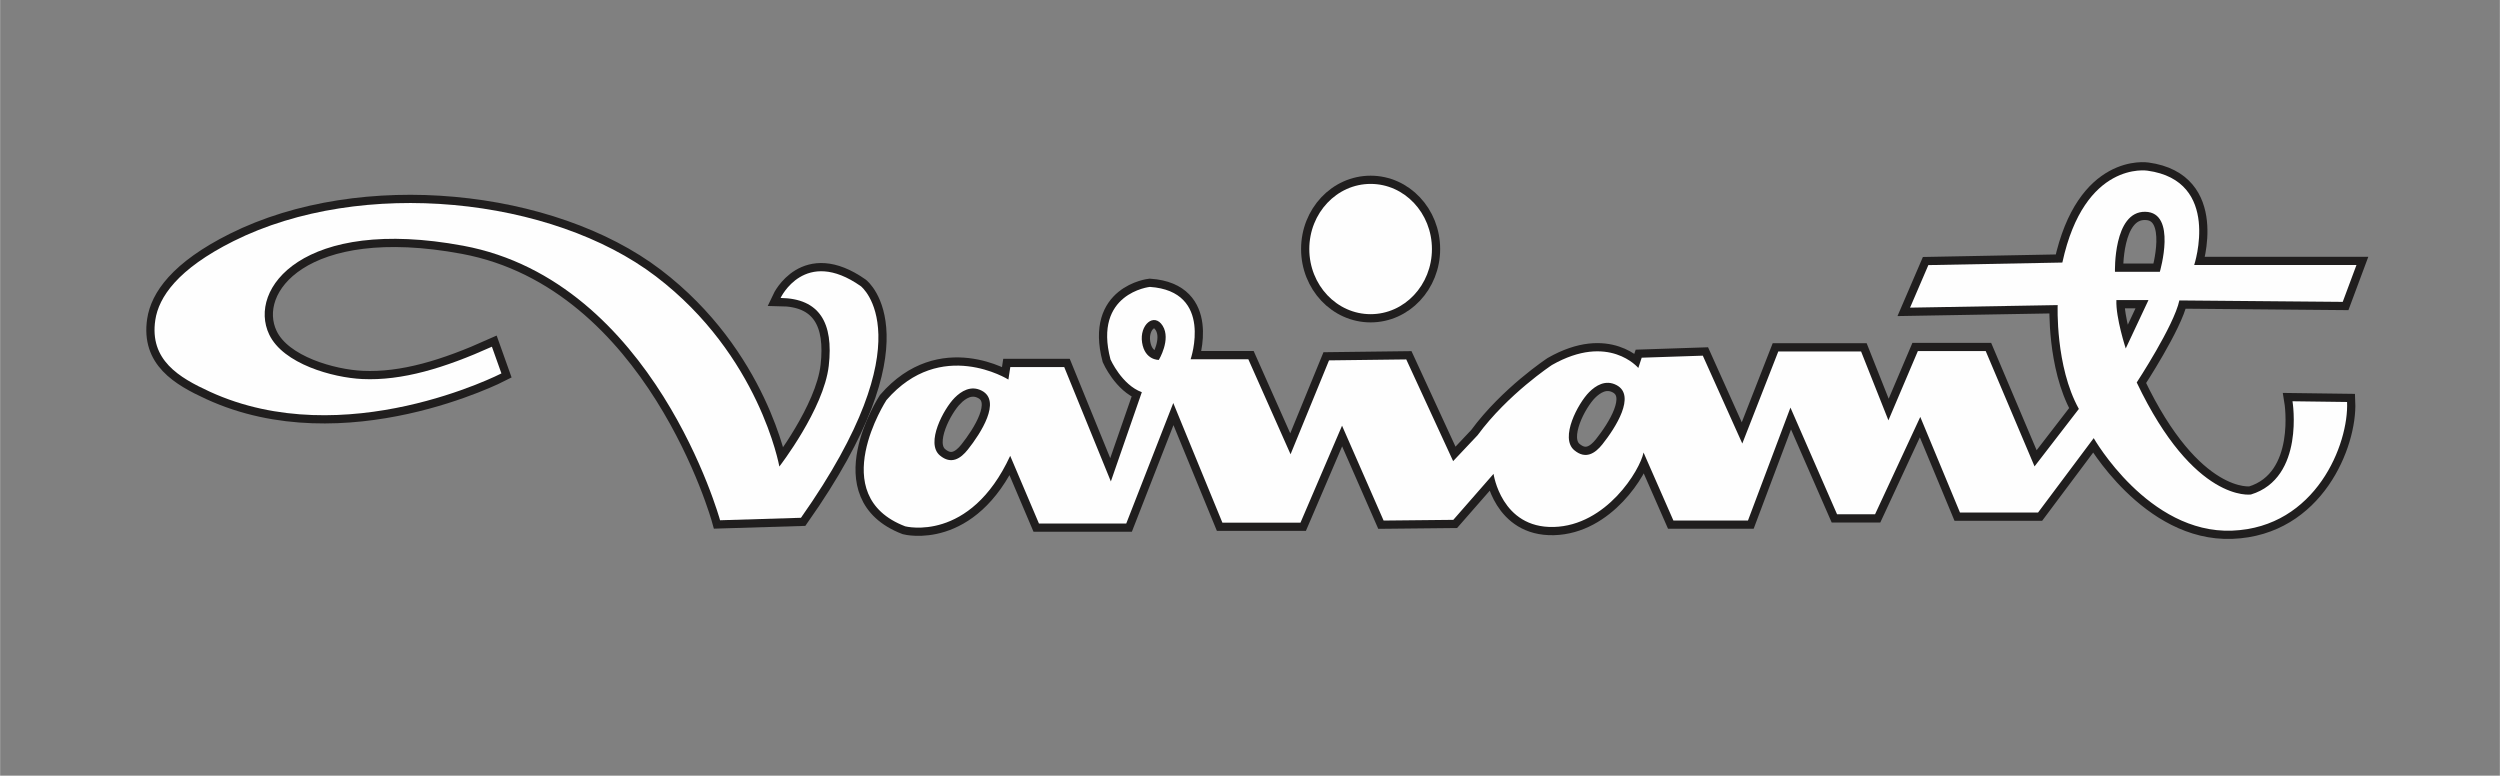
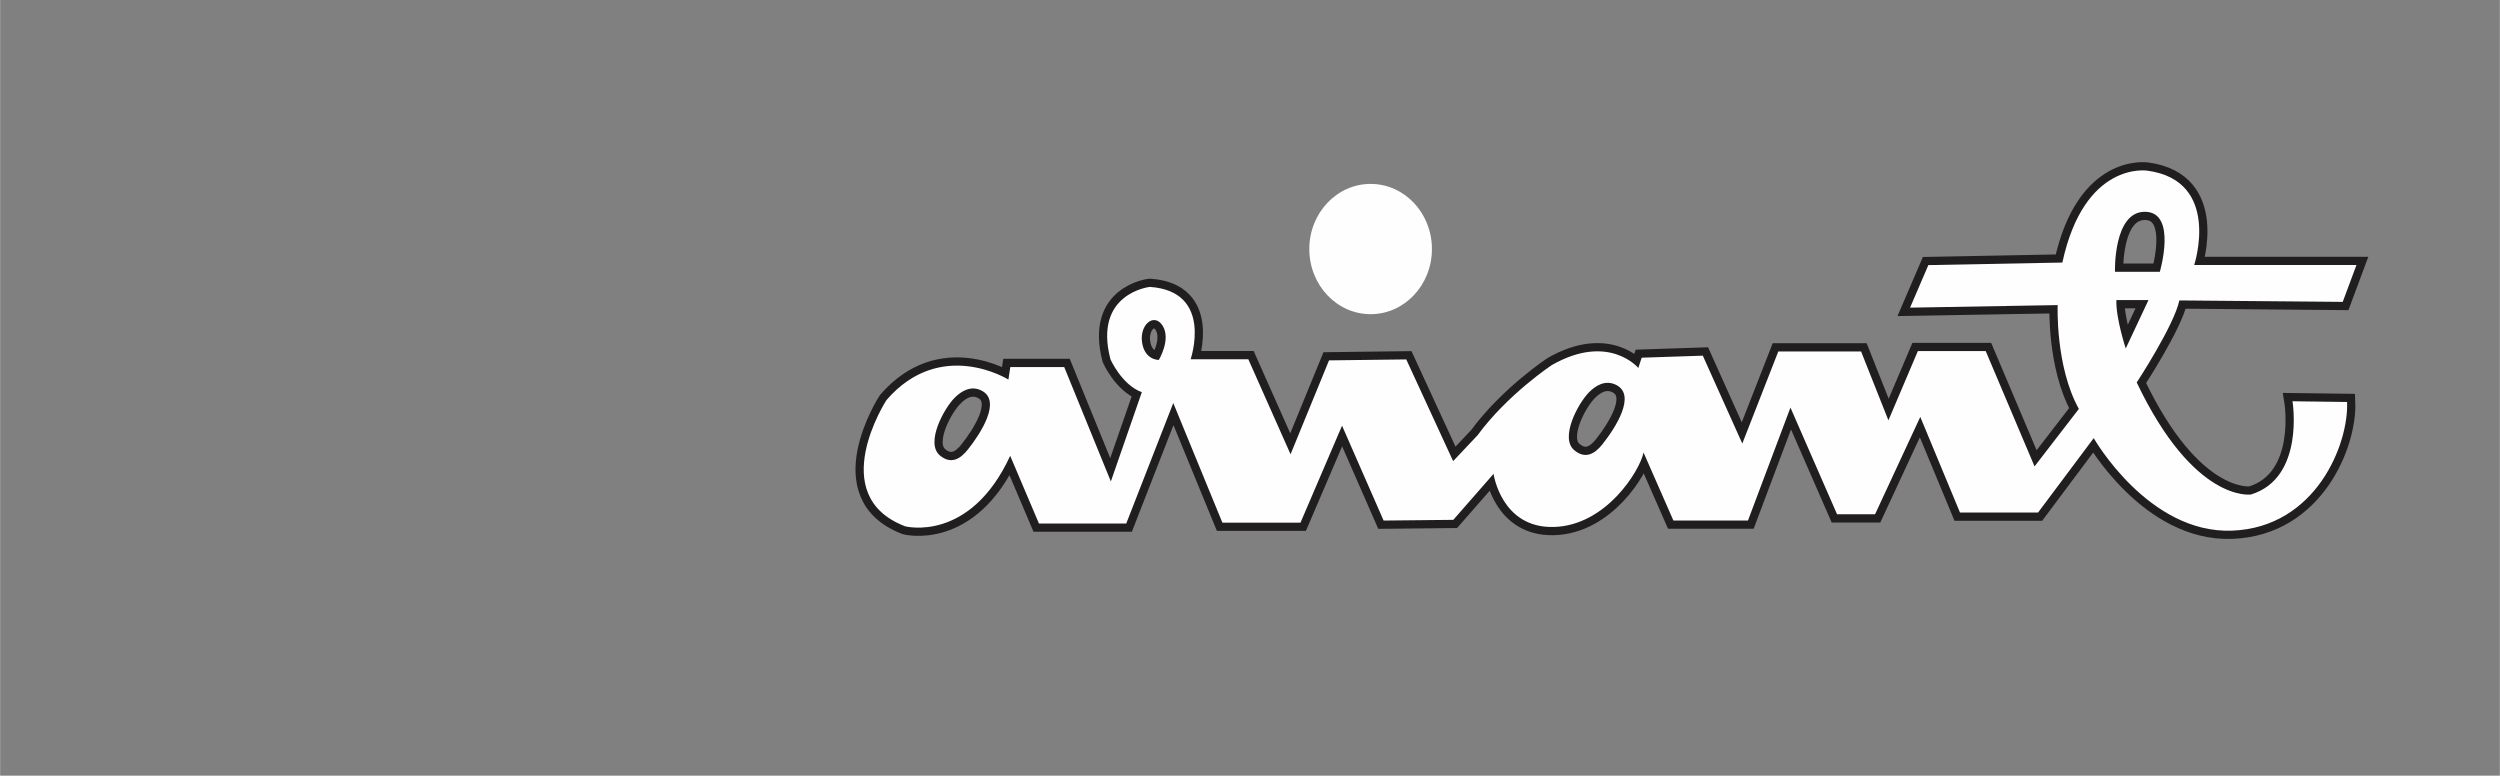
<svg xmlns="http://www.w3.org/2000/svg" xml:space="preserve" width="8.064in" height="2.502in" version="1.1" style="shape-rendering:geometricPrecision; text-rendering:geometricPrecision; image-rendering:optimizeQuality; fill-rule:evenodd; clip-rule:evenodd" viewBox="0 0 8028.75 2491.31">
  <rect x="0" y="0" width="8028.75" height="2491.31" fill="#808080" stroke="none" />
  <defs>
    <style type="text/css">
   
    .str1 {stroke:#201E1E;stroke-width:52.81;stroke-miterlimit:2.613}
    .str2 {stroke:#201E1E;stroke-width:52.81;stroke-miterlimit:2.613}
    .str0 {stroke:#201E1E;stroke-width:52.81;stroke-miterlimit:2.613}
    .fil0 {fill:none}
    .fil1 {fill:#FEFEFE}
   
  </style>
  </defs>
  <g id="Layer_x0020_1">
    <rect class="fil0" x="-0" width="8028.75" height="2491.31" />
    <g id="_2271416464208">
      <g>
-         <path class="fil0 str0" d="M1579.52 1113.56l30.57 85.78c0,0 -502.17,258.27 -936.88,58.58 -98.38,-45.18 -194.07,-101.45 -174.78,-230.18 10.97,-73.2 71.39,-163.42 251.03,-253.23 412.53,-206.26 1023.41,-140.82 1356.61,113.05 333.2,253.87 396.66,610.87 396.66,610.87 0,0 142.8,-184.46 158.67,-323.29 15.86,-138.83 -29.75,-216.17 -154.7,-218.16 0,0 77.35,-164.62 257.83,-37.69 0,0 214.21,166.61 -192.38,743.75l-259.82 7.93c0,0 -211.45,-767.66 -825.03,-881.71 -513.63,-95.46 -693.2,138.34 -623,285.27 45.01,94.28 203.97,138.4 298.93,142.87 127.73,6.02 263.57,-35.07 416.29,-103.85z" />
-         <path id="_1" class="fil1" d="M1579.52 1113.56l30.57 85.78c0,0 -502.17,258.27 -936.88,58.58 -98.38,-45.18 -194.07,-101.45 -174.78,-230.18 10.97,-73.2 71.39,-163.42 251.03,-253.23 412.53,-206.26 1023.41,-140.82 1356.61,113.05 333.2,253.87 396.66,610.87 396.66,610.87 0,0 142.8,-184.46 158.67,-323.29 15.86,-138.83 -29.75,-216.17 -154.7,-218.16 0,0 77.35,-164.62 257.83,-37.69 0,0 214.21,166.61 -192.38,743.75l-259.82 7.93c0,0 -211.45,-767.66 -825.03,-881.71 -513.63,-95.46 -693.2,138.34 -623,285.27 45.01,94.28 203.97,138.4 298.93,142.87 127.73,6.02 263.57,-35.07 416.29,-103.85z" />
-       </g>
+         </g>
      <g>
        <path class="fil0 str1" d="M3238.49 1219.15c0,0 -216.9,-136.01 -391.6,65.66 0,0 -199.36,306.61 60.05,405.66 0,0 207.54,54.25 337.24,-226.39l92.3 217.33 280.46 0 151.02 -386.99 157.76 384.29 250.81 0 133.49 -311.48 133.49 304.74 223.89 -2.3 129.23 -147.69c0,0 24.61,174.95 193.4,170.56 168.8,-4.4 276.93,-181.98 288.35,-239.13l95.86 218.39 239.56 0 136.41 -362.67 149.73 342.71 121.99 0 145.29 -312.76 127.54 307.22 250.65 0 178.85 -239.08c0,0 175.28,307.62 444.59,297.17 269.3,-10.45 374.95,-278.61 369.14,-413.26l-175.28 -2.32c0,0 40.64,246.08 -133.49,299.48 0,0 -182.25,27.85 -366.82,-359.85 0,0 119.56,-182.25 136.97,-263.5l524.69 4.64 44.12 -118.4 -521.21 0c0,0 88.93,-270.24 -150.18,-303.03 0,0 -202.2,-32.78 -273.26,295.13l-430.4 8.19 -58.75 136.64 474.12 -8.2c0,0 -8,196.33 68.04,333.46l-142.35 184.61 -156.8 -370.33 -217.98 0 -94.53 222.42 -87.85 -221.32 -265.8 0 -115.66 295.82 -126.83 -282.23 -196.28 6.51 -10.86 32.98c0,0 -94.7,-113.64 -277.47,-9.47 0,0 -142.06,93.76 -238.66,225.4l-78.6 83.33 -150.58 -326.72 -248.08 3.08 -123.53 301.59 -135.66 -305.22 -185.31 0c0,0 74.94,-218.31 -131.01,-232.35 0,0 -182.55,19.88 -126.38,232.86 0,0 36.27,81.9 100.64,105.31l-99.47 286.69 -149.78 -367.43 -173.18 0 -6.11 40.21zm3554.02 -346.23l144.11 0c0,0 56.14,-191.03 -46.92,-192.71 -103.06,-1.68 -97.19,192.71 -97.19,192.71zm4.55 90.87l103.03 0 -73 155.42c0,0 -32.38,-98.91 -30.03,-155.42zm-1693.25 295.58c20.59,-20.61 52.29,-41.32 87.94,-22.39 63.1,33.49 -3.31,136.91 -45.46,189.94 -23.58,29.68 -54.08,49.47 -90.38,19.1 -47.42,-39.7 12.17,-150.86 47.91,-186.65zm-1382.28 -103.42c0,0 39.72,-65.41 12.46,-109.4 -27.26,-44 -75.16,-3.51 -66.2,53.72 8.96,57.24 53.74,55.68 53.74,55.68zm-655.55 121.4c20.46,-20.47 51.96,-41.06 87.38,-22.25 62.7,33.29 -3.29,136.05 -45.17,188.75 -23.43,29.5 -53.74,49.17 -89.82,18.98 -47.12,-39.46 12.09,-149.92 47.61,-185.48z" />
        <path id="_1_0" class="fil1" d="M3238.49 1219.15c0,0 -216.9,-136.01 -391.6,65.66 0,0 -199.36,306.61 60.05,405.66 0,0 207.54,54.25 337.24,-226.39l92.3 217.33 280.46 0 151.02 -386.99 157.76 384.29 250.81 0 133.49 -311.48 133.49 304.74 223.89 -2.3 129.23 -147.69c0,0 24.61,174.95 193.4,170.56 168.8,-4.4 276.93,-181.98 288.35,-239.13l95.86 218.39 239.56 0 136.41 -362.67 149.73 342.71 121.99 0 145.29 -312.76 127.54 307.22 250.65 0 178.85 -239.08c0,0 175.28,307.62 444.59,297.17 269.3,-10.45 374.95,-278.61 369.14,-413.26l-175.28 -2.32c0,0 40.64,246.08 -133.49,299.48 0,0 -182.25,27.85 -366.82,-359.85 0,0 119.56,-182.25 136.97,-263.5l524.69 4.64 44.12 -118.4 -521.21 0c0,0 88.93,-270.24 -150.18,-303.03 0,0 -202.2,-32.78 -273.26,295.13l-430.4 8.19 -58.75 136.64 474.12 -8.2c0,0 -8,196.33 68.04,333.46l-142.35 184.61 -156.8 -370.33 -217.98 0 -94.53 222.42 -87.85 -221.32 -265.8 0 -115.66 295.82 -126.83 -282.23 -196.28 6.51 -10.86 32.98c0,0 -94.7,-113.64 -277.47,-9.47 0,0 -142.06,93.76 -238.66,225.4l-78.6 83.33 -150.58 -326.72 -248.08 3.08 -123.53 301.59 -135.66 -305.22 -185.31 0c0,0 74.94,-218.31 -131.01,-232.35 0,0 -182.55,19.88 -126.38,232.86 0,0 36.27,81.9 100.64,105.31l-99.47 286.69 -149.78 -367.43 -173.18 0 -6.11 40.21zm3554.02 -346.23l144.11 0c0,0 56.14,-191.03 -46.92,-192.71 -103.06,-1.68 -97.19,192.71 -97.19,192.71zm4.55 90.87l103.03 0 -73 155.42c0,0 -32.38,-98.91 -30.03,-155.42zm-1693.25 295.58c20.59,-20.61 52.29,-41.32 87.94,-22.39 63.1,33.49 -3.31,136.91 -45.46,189.94 -23.58,29.68 -54.08,49.47 -90.38,19.1 -47.42,-39.7 12.17,-150.86 47.91,-186.65zm-1382.28 -103.42c0,0 39.72,-65.41 12.46,-109.4 -27.26,-44 -75.16,-3.51 -66.2,53.72 8.96,57.24 53.74,55.68 53.74,55.68zm-655.55 121.4c20.46,-20.47 51.96,-41.06 87.38,-22.25 62.7,33.29 -3.29,136.05 -45.17,188.75 -23.43,29.5 -53.74,49.17 -89.82,18.98 -47.12,-39.46 12.09,-149.92 47.61,-185.48z" />
      </g>
      <g>
-         <path class="fil0 str2" d="M4401.77 590.67c108.76,0 196.93,93.66 196.93,209.2 0,115.54 -88.17,209.2 -196.93,209.2 -108.76,0 -196.93,-93.66 -196.93,-209.2 0,-115.54 88.17,-209.2 196.93,-209.2z" />
+         <path class="fil0 str2" d="M4401.77 590.67z" />
        <path id="_1_1" class="fil1" d="M4401.77 590.67c108.76,0 196.93,93.66 196.93,209.2 0,115.54 -88.17,209.2 -196.93,209.2 -108.76,0 -196.93,-93.66 -196.93,-209.2 0,-115.54 88.17,-209.2 196.93,-209.2z" />
      </g>
    </g>
  </g>
</svg>